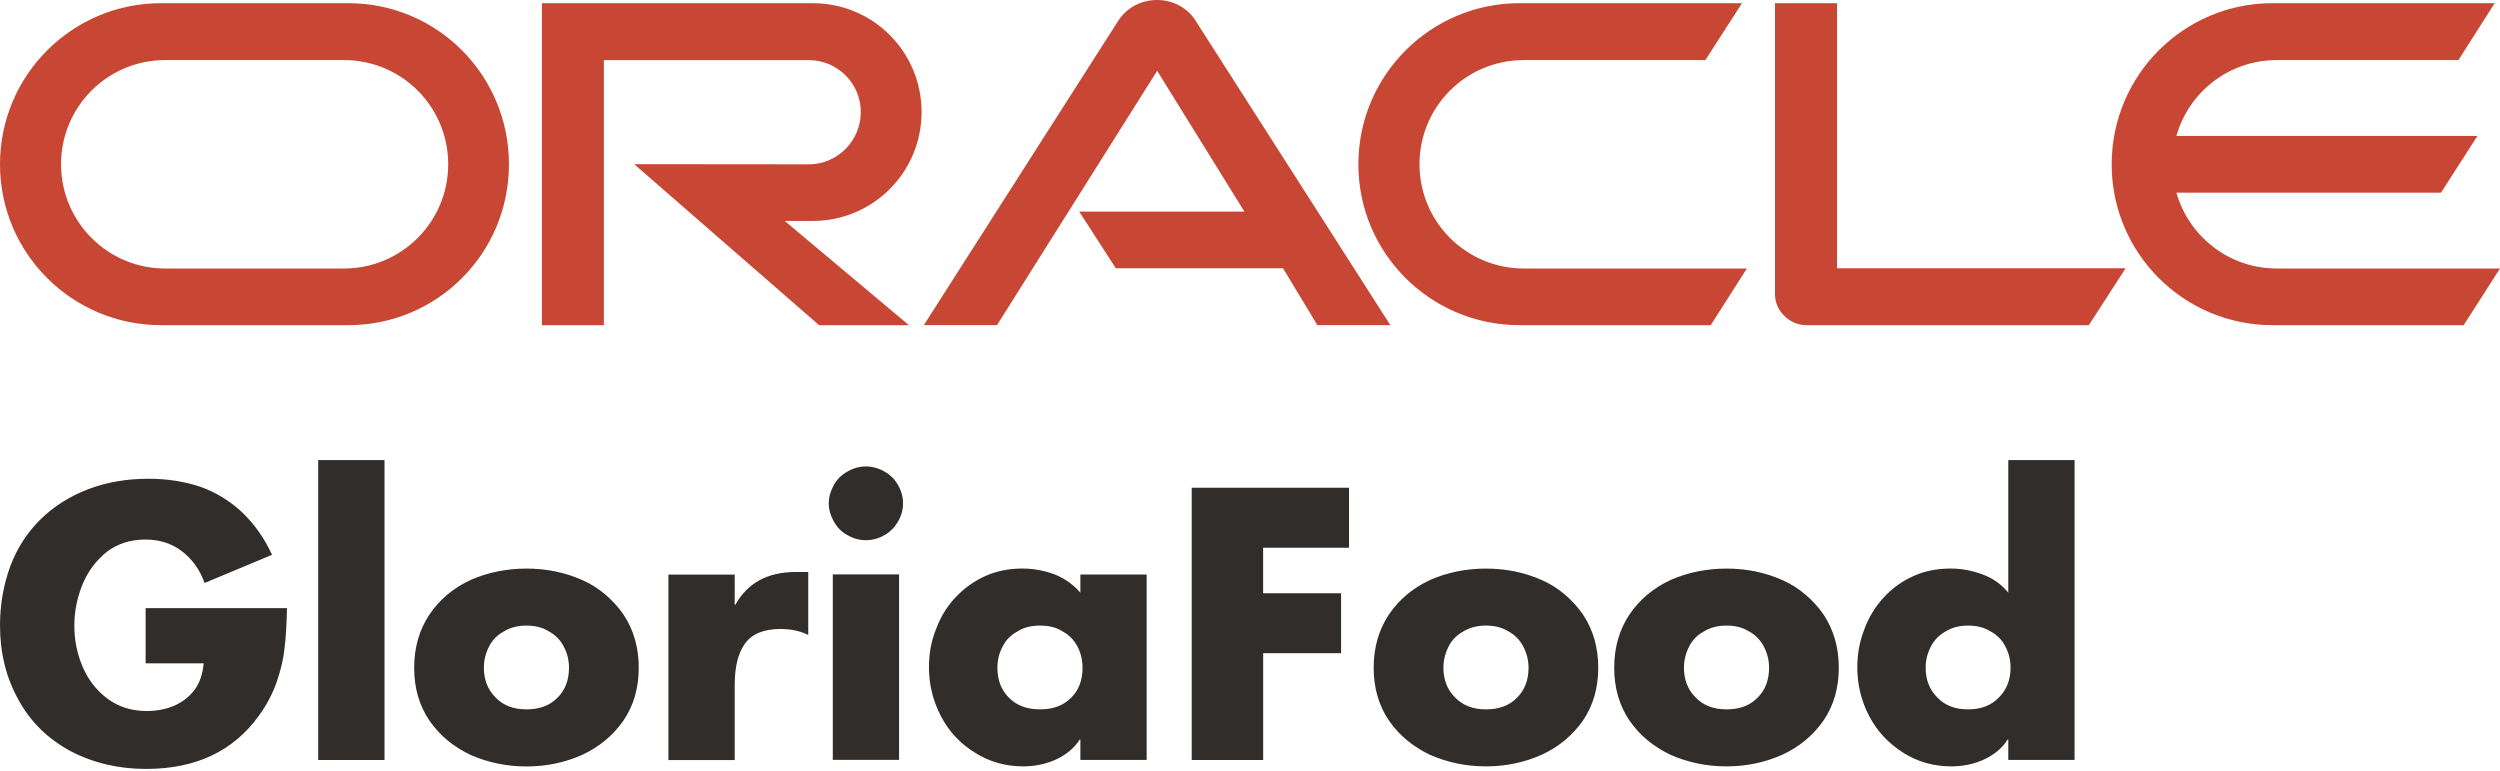
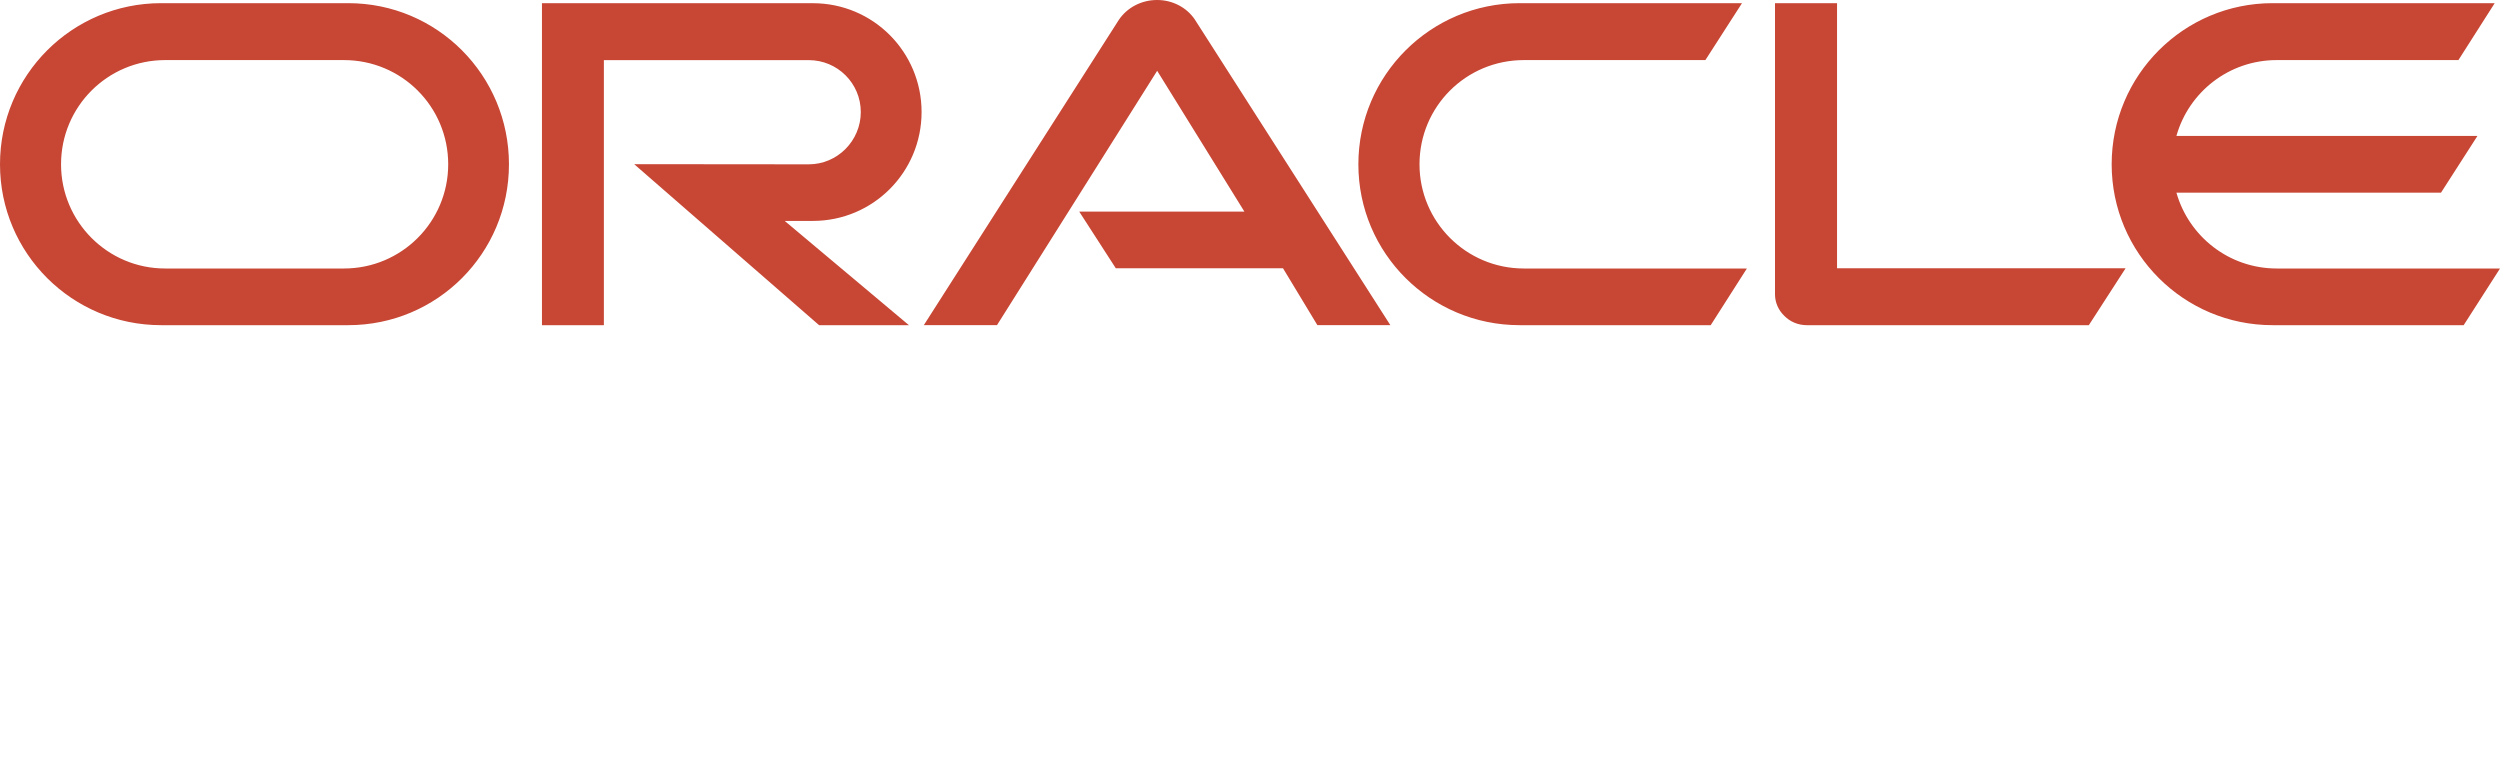
<svg xmlns="http://www.w3.org/2000/svg" width="600" height="185" viewBox="0 0 600 185" fill="none">
  <path d="M259.02 50.79H298.66L277.72 16.99L239.28 78.03H221.72L268.52 4.77C270.52 1.8 273.95 0 277.7 0C281.37 0 284.74 1.74 286.73 4.64L333.68 78.03H316.17L307.92 64.38H267.79L259.02 50.79ZM440.89 64.39V0.76H426V70.65C426 72.55 426.8 74.42 428.2 75.77C429.62 77.24 431.57 78.04 433.62 78.04H501.32L510.14 64.39H440.89ZM195.08 53.02C209.55 53.02 221.18 41.31 221.18 26.89C221.18 12.46 209.55 0.77 195.08 0.77H130.07V78.05H144.93V14.43H194.1C201 14.43 206.59 20 206.59 26.89C206.59 33.77 201 39.44 194.1 39.44L152.2 39.4L196.58 78.04H218.14L188.33 53.02H195.08ZM38.66 78.04H83.58C104.95 78.04 122.15 60.78 122.15 39.43C122.15 18.06 104.94 0.76 83.58 0.76H38.66C17.31 0.76 0 18.06 0 39.43C0 60.78 17.31 78.04 38.66 78.04ZM82.54 64.44H39.64C25.83 64.44 14.65 53.22 14.65 39.43C14.65 25.58 25.84 14.42 39.64 14.42H82.54C96.39 14.42 107.57 25.58 107.57 39.43C107.57 53.22 96.4 64.44 82.54 64.44ZM364.71 78.04H410.57L419.25 64.44H365.73C351.86 64.44 340.68 53.22 340.68 39.43C340.68 25.58 351.85 14.42 365.73 14.42H409.29L418.08 0.76H364.71C343.35 0.76 326.01 18.06 326.01 39.43C326 60.78 343.35 78.04 364.71 78.04ZM546.42 64.44C534.97 64.44 525.32 56.75 522.34 46.24H585.84L594.59 32.62H522.34C525.31 22.08 534.97 14.42 546.42 14.42H590.02L598.73 0.76H545.42C524.1 0.76 506.8 18.06 506.8 39.43C506.8 60.77 524.1 78.04 545.42 78.04H591.28L600 64.44H546.42Z" fill="#C74634" />
-   <path fill-rule="evenodd" clip-rule="evenodd" d="M481.99 182.4V177.51H481.82C480.57 179.51 478.68 181.1 476.16 182.28C473.75 183.38 471.14 183.93 468.33 183.93C464.05 183.93 460.18 182.83 456.72 180.62C454.88 179.43 453.3 178.13 452 176.7C450.69 175.27 449.57 173.68 448.64 171.93C446.71 168.26 445.75 164.33 445.75 160.14C445.75 156.97 446.3 153.97 447.41 151.11C448.46 148.23 450 145.67 452.05 143.44C454.09 141.21 456.47 139.49 459.2 138.27C461.84 137.05 464.83 136.45 468.17 136.45C470.75 136.45 473.33 136.93 475.91 137.89C478.41 138.85 480.43 140.3 481.99 142.25V110.41H497.9V182.39H481.99V182.4ZM481.31 155.2C480.55 153.64 479.36 152.42 477.74 151.54C476.24 150.6 474.44 150.14 472.35 150.14C470.26 150.14 468.46 150.61 466.96 151.54C465.4 152.39 464.22 153.61 463.39 155.2C462.57 156.79 462.16 158.47 462.16 160.26C462.16 163.15 463.09 165.53 464.96 167.4C466.77 169.3 469.23 170.25 472.34 170.25C475.45 170.25 477.91 169.3 479.73 167.4C481.6 165.53 482.53 163.15 482.53 160.26C482.55 158.47 482.14 156.79 481.31 155.2ZM427.77 181.13C423.6 182.99 419.13 183.93 414.36 183.93C409.62 183.93 405.14 183 400.91 181.15C398.87 180.16 397.03 179 395.39 177.65C393.76 176.3 392.32 174.73 391.07 172.92C388.63 169.33 387.41 165.1 387.41 160.24C387.41 155.41 388.63 151.15 391.07 147.48C393.51 143.89 396.79 141.14 400.91 139.21C405.08 137.38 409.57 136.46 414.36 136.46C419.18 136.46 423.65 137.38 427.77 139.22C429.76 140.09 431.59 141.24 433.26 142.66C434.93 144.07 436.4 145.68 437.65 147.49C440.09 151.17 441.31 155.42 441.31 160.25C441.31 165.11 440.09 169.33 437.65 172.92C435.15 176.5 431.85 179.24 427.77 181.13ZM423.34 155.2C422.52 153.61 421.32 152.39 419.77 151.54C418.27 150.6 416.46 150.14 414.36 150.14C412.26 150.14 410.46 150.61 408.95 151.54C407.33 152.42 406.14 153.64 405.38 155.2C404.56 156.79 404.15 158.47 404.15 160.26C404.15 163.15 405.08 165.53 406.96 167.4C408.78 169.3 411.25 170.25 414.37 170.25C417.55 170.25 420.05 169.3 421.86 167.4C423.67 165.59 424.58 163.21 424.58 160.26C424.57 158.47 424.16 156.79 423.34 155.2ZM370.04 181.13C365.87 182.99 361.4 183.93 356.63 183.93C351.89 183.93 347.41 183 343.18 181.15C341.14 180.16 339.3 179 337.66 177.65C336.03 176.3 334.59 174.73 333.34 172.92C330.9 169.33 329.68 165.1 329.68 160.24C329.68 155.41 330.9 151.15 333.34 147.48C335.78 143.89 339.06 141.14 343.18 139.21C347.35 137.38 351.83 136.46 356.63 136.46C361.45 136.46 365.92 137.38 370.04 139.22C372.03 140.09 373.86 141.24 375.53 142.66C377.2 144.07 378.67 145.68 379.92 147.49C382.36 151.17 383.58 155.42 383.58 160.25C383.58 165.11 382.36 169.33 379.92 172.92C377.41 176.5 374.12 179.24 370.04 181.13ZM365.61 155.2C364.79 153.61 363.59 152.39 362.04 151.54C360.53 150.6 358.73 150.14 356.63 150.14C354.53 150.14 352.73 150.61 351.22 151.54C349.6 152.42 348.41 153.64 347.65 155.2C346.83 156.79 346.42 158.47 346.42 160.26C346.42 163.15 347.35 165.53 349.23 167.4C351.05 169.3 353.52 170.25 356.64 170.25C359.82 170.25 362.32 169.3 364.13 167.4C365.94 165.59 366.85 163.21 366.85 160.26C366.84 158.47 366.43 156.79 365.61 155.2ZM303.16 142.38H321.86V156.77H303.16V182.4H286.01V117.06H323.77V131.45H303.15V142.38H303.16ZM259.29 177.51H259.12C257.84 179.51 255.95 181.1 253.45 182.28C250.98 183.38 248.36 183.93 245.6 183.93C241.31 183.93 237.42 182.83 233.96 180.62C230.46 178.47 227.76 175.58 225.85 171.93C223.92 168.26 222.95 164.33 222.95 160.14C222.95 156.86 223.5 153.85 224.61 151.11C225.69 148.14 227.24 145.58 229.26 143.44C231.31 141.24 233.68 139.52 236.38 138.29C239.08 137.06 242.08 136.45 245.38 136.45C248.02 136.45 250.63 136.93 253.19 137.88C255.64 138.9 257.67 140.36 259.29 142.25V137.88H275.2V182.39H259.29V177.51ZM258.61 155.2C257.78 153.61 256.59 152.39 255.03 151.54C253.61 150.6 251.8 150.14 249.61 150.14C247.42 150.14 245.61 150.61 244.2 151.54C242.58 152.42 241.38 153.64 240.62 155.2C239.8 156.7 239.38 158.39 239.38 160.26C239.38 163.21 240.29 165.59 242.11 167.4C243.93 169.3 246.43 170.25 249.61 170.25C252.79 170.25 255.3 169.3 257.12 167.4C258.91 165.62 259.81 163.24 259.81 160.26C259.8 158.42 259.4 156.73 258.61 155.2ZM212.29 128.42C210.87 129.24 209.37 129.65 207.81 129.65C206.27 129.65 204.8 129.24 203.38 128.42C202.04 127.72 200.96 126.64 200.14 125.2C199.32 123.73 198.9 122.27 198.9 120.8C198.9 119.33 199.31 117.85 200.14 116.35C200.91 115 201.99 113.94 203.38 113.18C204.8 112.36 206.28 111.95 207.81 111.95C209.37 111.95 210.87 112.36 212.29 113.18C213.65 113.94 214.72 115 215.49 116.35C216.31 117.76 216.73 119.25 216.73 120.8C216.73 122.35 216.32 123.83 215.49 125.23C214.66 126.62 213.59 127.69 212.29 128.42ZM92.28 182.4H76.37V110.42H92.28V182.4ZM34.95 145.95H68.88C68.79 150.01 68.59 153.24 68.28 155.63C68.05 158.02 67.41 160.75 66.37 163.79C65.35 166.64 63.94 169.29 62.16 171.73C56.03 180.27 47 184.54 35.08 184.54C28.38 184.54 22.31 183.1 16.86 180.23C11.41 177.27 7.28 173.19 4.47 168.01C1.49 162.73 0 156.75 0 150.07C0 145.05 0.85 140.26 2.55 135.68C4.22 131.34 6.66 127.62 9.87 124.51C12.99 121.47 16.76 119.1 21.19 117.4C25.56 115.73 30.39 114.9 35.66 114.9C40.12 114.9 44.27 115.55 48.13 116.84C51.88 118.19 55.21 120.24 58.14 122.98C61.12 125.86 63.5 129.25 65.29 133.15L49.09 139.92C47.98 136.75 46.16 134.19 43.61 132.26C41.17 130.41 38.27 129.49 34.89 129.49C31.32 129.49 28.25 130.47 25.66 132.42C23.05 134.52 21.11 137.1 19.84 140.18C18.51 143.41 17.84 146.73 17.84 150.15C17.84 153.6 18.5 156.91 19.84 160.07C21.23 163.24 23.22 165.78 25.83 167.71C28.49 169.66 31.61 170.64 35.17 170.64C37.61 170.64 39.83 170.22 41.84 169.36C43.88 168.45 45.51 167.17 46.72 165.52C47.91 163.93 48.63 161.82 48.89 159.2H34.95V145.95ZM112.9 139.21C117.07 137.38 121.56 136.46 126.35 136.46C131.17 136.46 135.64 137.38 139.76 139.22C141.75 140.09 143.58 141.24 145.25 142.66C146.92 144.07 148.39 145.68 149.64 147.49C152.08 151.17 153.3 155.42 153.3 160.25C153.3 165.11 152.08 169.33 149.64 172.92C147.14 176.51 143.85 179.25 139.76 181.15C135.59 183.01 131.12 183.95 126.35 183.95C121.61 183.95 117.13 183.02 112.9 181.17C110.86 180.18 109.02 179.02 107.38 177.67C105.75 176.32 104.31 174.75 103.06 172.94C100.62 169.35 99.4 165.12 99.4 160.26C99.4 155.43 100.62 151.17 103.06 147.5C105.5 143.89 108.78 141.13 112.9 139.21ZM118.94 167.4C120.76 169.3 123.23 170.25 126.35 170.25C129.53 170.25 132.03 169.3 133.84 167.4C135.65 165.59 136.56 163.21 136.56 160.26C136.56 158.48 136.15 156.79 135.32 155.2C134.5 153.61 133.3 152.39 131.75 151.54C130.25 150.6 128.44 150.14 126.34 150.14C124.24 150.14 122.44 150.61 120.93 151.54C119.31 152.42 118.12 153.64 117.36 155.2C116.54 156.79 116.13 158.47 116.13 160.26C116.13 163.15 117.07 165.53 118.94 167.4ZM176.33 145.13H176.5C179.42 139.9 184.24 137.28 190.96 137.28H193.98V152.4C192.11 151.44 189.88 150.96 187.3 150.96C183.27 150.96 180.42 152.15 178.75 154.53C177.13 156.79 176.33 160.09 176.33 164.42V182.41H160.42V137.9H176.33V145.13ZM215.78 182.37H199.87V137.86H215.78V182.37Z" fill="#312D2A" />
</svg>